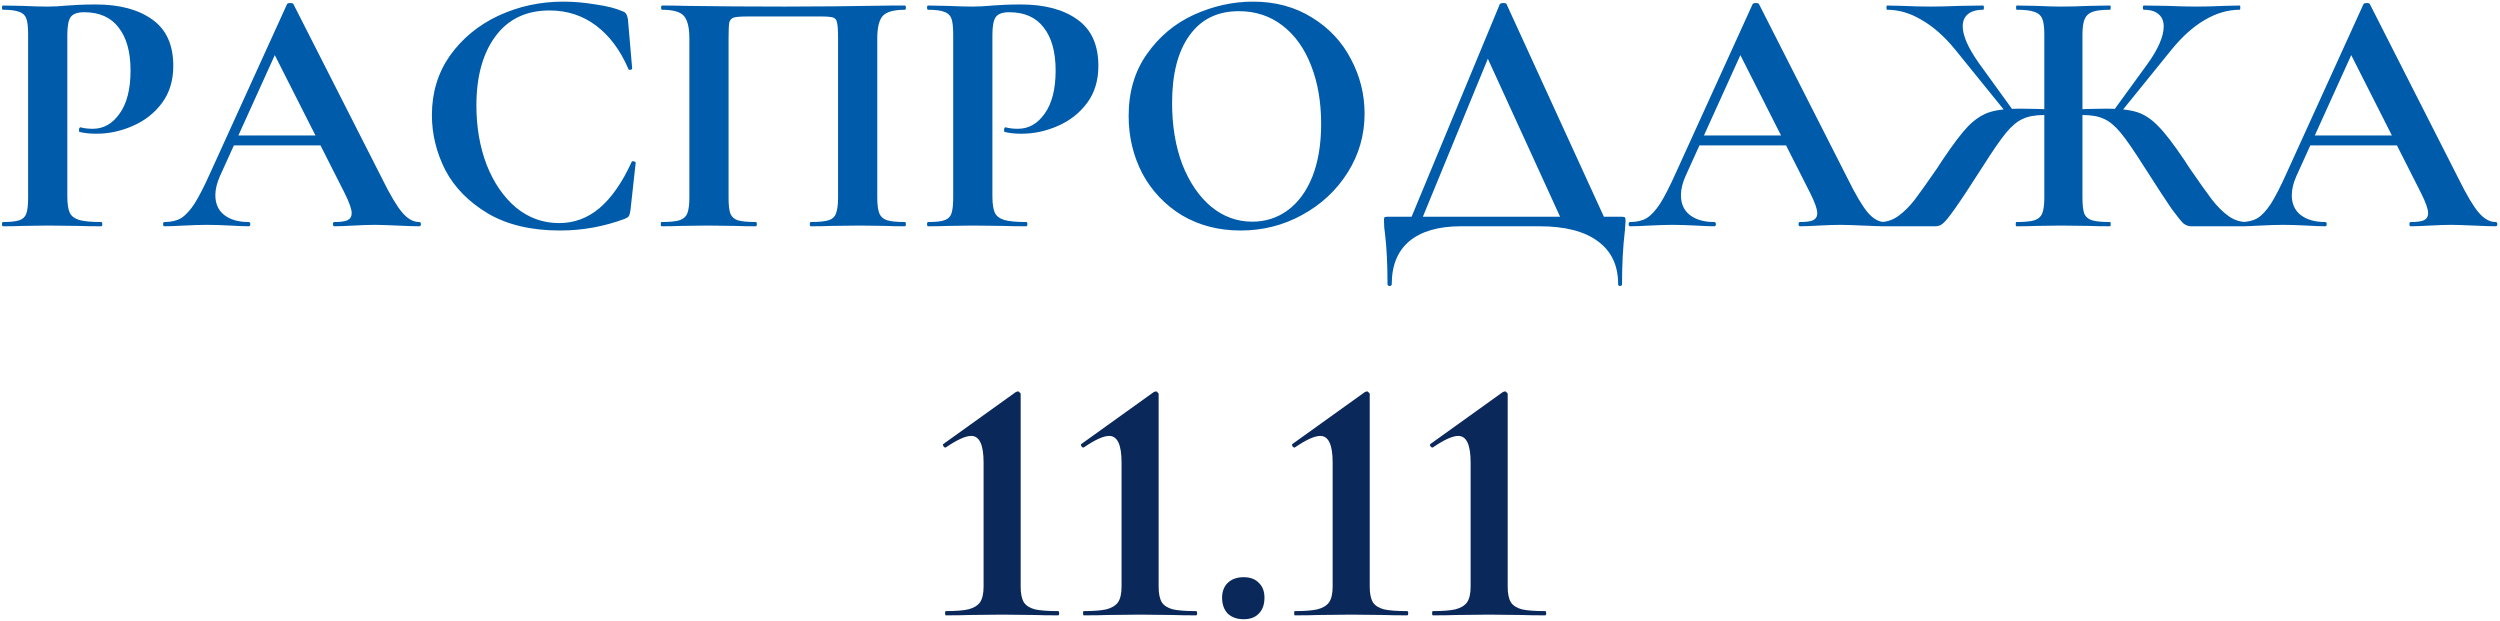
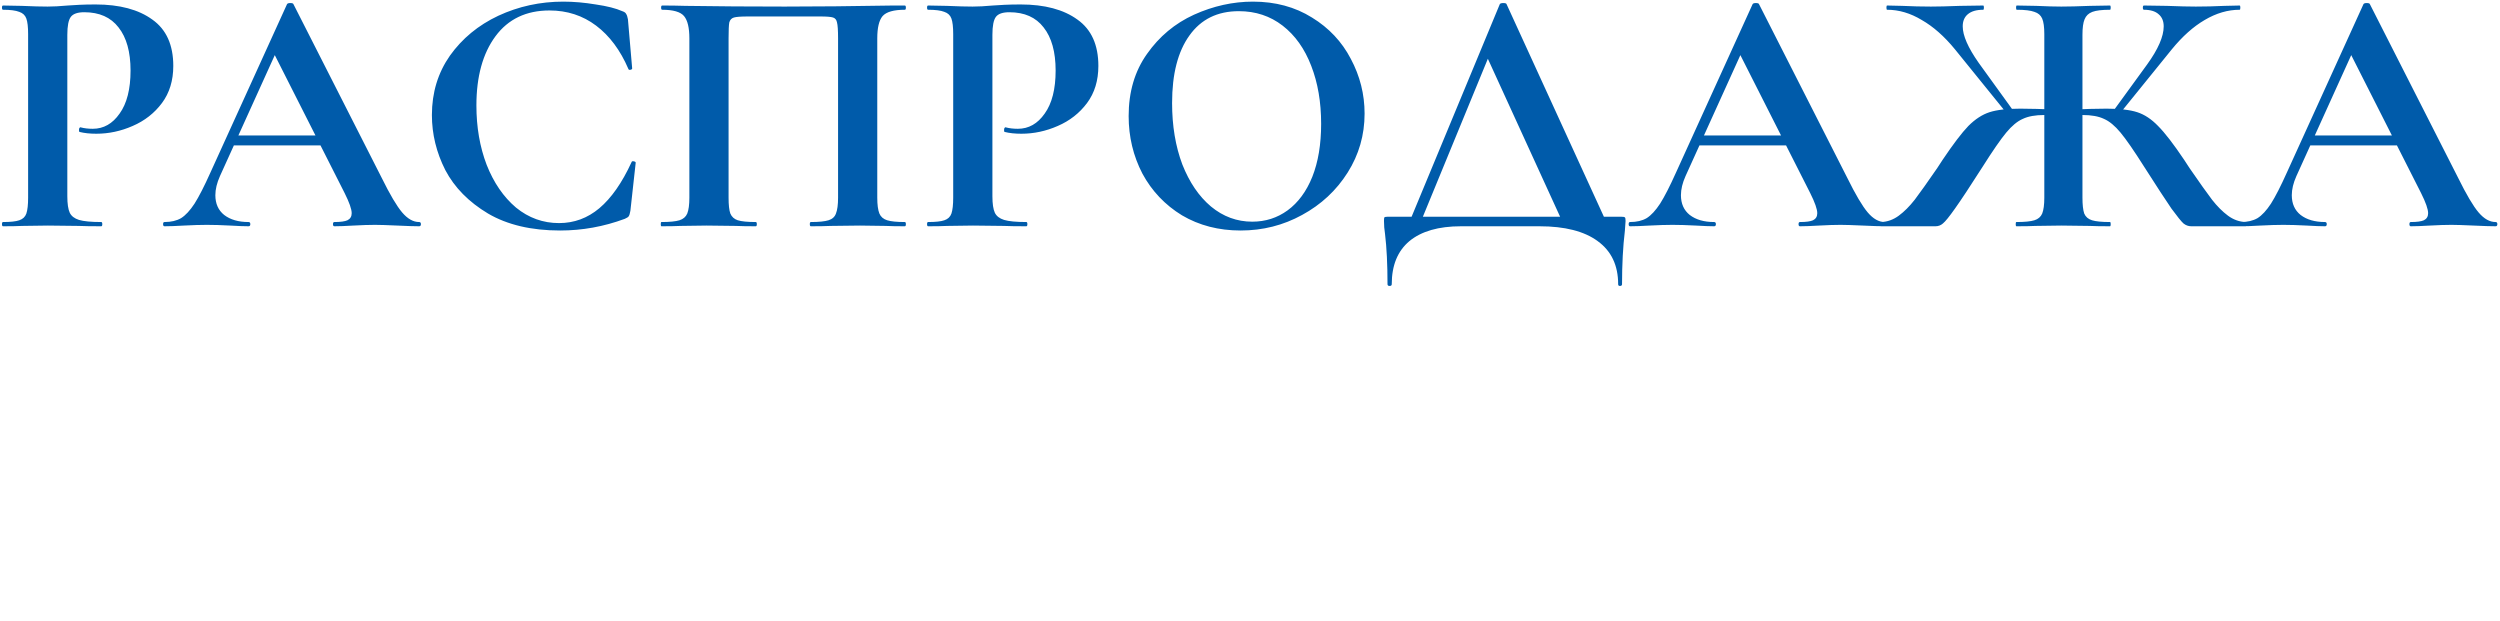
<svg xmlns="http://www.w3.org/2000/svg" width="906" height="225" viewBox="0 0 906 225" fill="none">
  <path d="M24.398 71.12C24.398 73.851 24.697 75.856 25.294 77.136C25.891 78.331 27.001 79.184 28.622 79.696C30.329 80.208 33.017 80.464 36.686 80.464C36.942 80.464 37.07 80.72 37.07 81.232C37.07 81.744 36.942 82 36.686 82C33.187 82 30.457 81.957 28.494 81.872L17.358 81.744L8.014 81.872C6.307 81.957 4.003 82 1.102 82C0.846 82 0.718 81.744 0.718 81.232C0.718 80.72 0.846 80.464 1.102 80.464C3.833 80.464 5.795 80.251 6.99 79.824C8.27 79.397 9.123 78.587 9.55 77.392C9.977 76.112 10.19 74.192 10.19 71.632V12.368C10.19 9.808 9.977 7.931 9.55 6.736C9.123 5.541 8.27 4.731 6.99 4.304C5.71 3.792 3.747 3.536 1.102 3.536C0.846 3.536 0.718 3.28 0.718 2.768C0.718 2.256 0.846 2 1.102 2L7.886 2.128C11.811 2.299 14.926 2.384 17.23 2.384C19.278 2.384 21.71 2.256 24.526 2C25.635 1.915 27.043 1.829 28.75 1.744C30.457 1.659 32.419 1.616 34.638 1.616C43.342 1.616 50.211 3.451 55.246 7.12C60.281 10.704 62.798 16.293 62.798 23.888C62.798 29.179 61.433 33.659 58.702 37.328C55.971 40.997 52.43 43.771 48.078 45.648C43.811 47.525 39.417 48.464 34.894 48.464C32.59 48.464 30.585 48.251 28.878 47.824C28.707 47.824 28.622 47.611 28.622 47.184C28.622 46.928 28.665 46.672 28.75 46.416C28.921 46.16 29.091 46.075 29.262 46.16C30.542 46.501 31.993 46.672 33.614 46.672C37.539 46.672 40.782 44.837 43.342 41.168C45.987 37.499 47.31 32.293 47.31 25.552C47.31 18.811 45.859 13.605 42.958 9.936C40.142 6.267 36.003 4.432 30.542 4.432C28.153 4.432 26.531 4.987 25.678 6.096C24.825 7.205 24.398 9.381 24.398 12.624V71.12ZM83.933 49.104H120.797L121.693 52.688H82.013L83.933 49.104ZM151.901 80.464C152.328 80.464 152.541 80.72 152.541 81.232C152.541 81.744 152.328 82 151.901 82C150.194 82 147.549 81.915 143.965 81.744C140.21 81.573 137.522 81.488 135.901 81.488C133.768 81.488 131.165 81.573 128.093 81.744C125.192 81.915 122.888 82 121.181 82C120.84 82 120.669 81.744 120.669 81.232C120.669 80.72 120.84 80.464 121.181 80.464C123.4 80.464 124.978 80.251 125.917 79.824C126.941 79.312 127.453 78.459 127.453 77.264C127.453 75.813 126.6 73.381 124.893 69.968L98.909 18.64L105.181 7.632L79.709 63.824C78.6 66.299 78.045 68.603 78.045 70.736C78.045 73.808 79.112 76.197 81.245 77.904C83.464 79.611 86.408 80.464 90.077 80.464C90.504 80.464 90.717 80.72 90.717 81.232C90.717 81.744 90.504 82 90.077 82C88.541 82 86.322 81.915 83.421 81.744C80.178 81.573 77.362 81.488 74.973 81.488C72.669 81.488 69.896 81.573 66.653 81.744C63.752 81.915 61.405 82 59.613 82C59.272 82 59.101 81.744 59.101 81.232C59.101 80.72 59.272 80.464 59.613 80.464C62.002 80.464 64.008 79.995 65.629 79.056C67.25 78.032 68.872 76.283 70.493 73.808C72.114 71.248 74.034 67.493 76.253 62.544L104.029 1.488C104.2 1.232 104.584 1.104 105.181 1.104C105.864 1.104 106.248 1.232 106.333 1.488L138.333 64.464C141.32 70.523 143.794 74.704 145.757 77.008C147.72 79.312 149.768 80.464 151.901 80.464ZM204.138 0.592C207.893 0.592 211.818 0.933 215.914 1.616C220.01 2.213 223.21 3.024 225.514 4.048C226.282 4.304 226.751 4.645 226.922 5.072C227.178 5.413 227.391 6.053 227.562 6.992L229.098 24.784C229.098 25.04 228.885 25.211 228.458 25.296C228.031 25.381 227.775 25.253 227.69 24.912C224.789 18.171 220.906 12.965 216.042 9.296C211.178 5.627 205.546 3.792 199.146 3.792C190.698 3.792 184.17 6.907 179.562 13.136C174.954 19.365 172.65 27.728 172.65 38.224C172.65 46.075 173.887 53.243 176.362 59.728C178.922 66.213 182.463 71.376 186.986 75.216C191.594 78.971 196.799 80.848 202.602 80.848C208.063 80.848 212.927 79.056 217.194 75.472C221.546 71.803 225.429 66.256 228.842 58.832C228.927 58.491 229.183 58.363 229.61 58.448C230.122 58.533 230.378 58.704 230.378 58.96L228.458 76.368C228.287 77.392 228.074 78.075 227.818 78.416C227.647 78.672 227.178 78.971 226.41 79.312C218.815 82.128 211.007 83.536 202.986 83.536C192.575 83.536 183.871 81.488 176.874 77.392C169.877 73.211 164.714 67.963 161.386 61.648C158.143 55.248 156.522 48.592 156.522 41.68C156.522 33.573 158.698 26.405 163.05 20.176C167.487 13.947 173.333 9.125 180.586 5.712C187.925 2.299 195.775 0.592 204.138 0.592ZM327.907 80.464C328.163 80.464 328.291 80.72 328.291 81.232C328.291 81.744 328.163 82 327.907 82C325.006 82 322.702 81.957 320.995 81.872L311.651 81.744L301.027 81.872C299.235 81.957 296.846 82 293.859 82C293.603 82 293.475 81.744 293.475 81.232C293.475 80.72 293.603 80.464 293.859 80.464C296.76 80.464 298.894 80.251 300.259 79.824C301.624 79.397 302.52 78.587 302.947 77.392C303.459 76.112 303.715 74.192 303.715 71.632V13.904C303.715 11.003 303.587 9.083 303.331 8.144C303.16 7.205 302.691 6.608 301.923 6.352C301.155 6.096 299.619 5.968 297.315 5.968H271.075C268.515 5.968 266.808 6.096 265.955 6.352C265.102 6.608 264.547 7.205 264.291 8.144C264.12 9.083 264.035 11.003 264.035 13.904V71.632C264.035 74.277 264.248 76.197 264.675 77.392C265.187 78.587 266.083 79.397 267.363 79.824C268.728 80.251 270.904 80.464 273.891 80.464C274.147 80.464 274.275 80.72 274.275 81.232C274.275 81.744 274.147 82 273.891 82C270.904 82 268.515 81.957 266.723 81.872L256.099 81.744L246.627 81.872C244.92 81.957 242.616 82 239.715 82C239.544 82 239.459 81.744 239.459 81.232C239.459 80.72 239.544 80.464 239.715 80.464C242.702 80.464 244.878 80.251 246.243 79.824C247.608 79.397 248.547 78.587 249.059 77.392C249.571 76.112 249.827 74.192 249.827 71.632V13.904C249.827 10.064 249.187 7.376 247.907 5.84C246.627 4.304 243.982 3.536 239.971 3.536C239.715 3.536 239.587 3.28 239.587 2.768C239.587 2.256 239.715 2 239.971 2C242.872 2 245.688 2.043 248.419 2.128C259.854 2.299 271.843 2.384 284.387 2.384C295.736 2.384 308.835 2.256 323.683 2H327.907C328.163 2 328.291 2.256 328.291 2.768C328.291 3.28 328.163 3.536 327.907 3.536C323.896 3.536 321.208 4.304 319.843 5.84C318.563 7.376 317.923 10.064 317.923 13.904V71.632C317.923 74.192 318.179 76.112 318.691 77.392C319.203 78.587 320.142 79.397 321.507 79.824C322.872 80.251 325.006 80.464 327.907 80.464ZM359.648 71.12C359.648 73.851 359.947 75.856 360.544 77.136C361.141 78.331 362.251 79.184 363.872 79.696C365.579 80.208 368.267 80.464 371.936 80.464C372.192 80.464 372.32 80.72 372.32 81.232C372.32 81.744 372.192 82 371.936 82C368.437 82 365.707 81.957 363.744 81.872L352.608 81.744L343.264 81.872C341.557 81.957 339.253 82 336.352 82C336.096 82 335.968 81.744 335.968 81.232C335.968 80.72 336.096 80.464 336.352 80.464C339.083 80.464 341.045 80.251 342.24 79.824C343.52 79.397 344.373 78.587 344.8 77.392C345.227 76.112 345.44 74.192 345.44 71.632V12.368C345.44 9.808 345.227 7.931 344.8 6.736C344.373 5.541 343.52 4.731 342.24 4.304C340.96 3.792 338.997 3.536 336.352 3.536C336.096 3.536 335.968 3.28 335.968 2.768C335.968 2.256 336.096 2 336.352 2L343.136 2.128C347.061 2.299 350.176 2.384 352.48 2.384C354.528 2.384 356.96 2.256 359.776 2C360.885 1.915 362.293 1.829 364 1.744C365.707 1.659 367.669 1.616 369.888 1.616C378.592 1.616 385.461 3.451 390.496 7.12C395.531 10.704 398.048 16.293 398.048 23.888C398.048 29.179 396.683 33.659 393.952 37.328C391.221 40.997 387.68 43.771 383.328 45.648C379.061 47.525 374.667 48.464 370.144 48.464C367.84 48.464 365.835 48.251 364.128 47.824C363.957 47.824 363.872 47.611 363.872 47.184C363.872 46.928 363.915 46.672 364 46.416C364.171 46.16 364.341 46.075 364.512 46.16C365.792 46.501 367.243 46.672 368.864 46.672C372.789 46.672 376.032 44.837 378.592 41.168C381.237 37.499 382.56 32.293 382.56 25.552C382.56 18.811 381.109 13.605 378.208 9.936C375.392 6.267 371.253 4.432 365.792 4.432C363.403 4.432 361.781 4.987 360.928 6.096C360.075 7.205 359.648 9.381 359.648 12.624V71.12ZM449.598 83.536C441.662 83.536 434.579 81.701 428.35 78.032C422.206 74.277 417.427 69.243 414.014 62.928C410.686 56.528 409.022 49.573 409.022 42.064C409.022 33.275 411.241 25.765 415.678 19.536C420.115 13.221 425.79 8.485 432.702 5.328C439.699 2.171 446.825 0.592 454.078 0.592C462.185 0.592 469.31 2.512 475.454 6.352C481.598 10.107 486.291 15.099 489.534 21.328C492.862 27.557 494.526 34.171 494.526 41.168C494.526 48.933 492.478 56.059 488.382 62.544C484.286 69.029 478.782 74.149 471.87 77.904C465.043 81.659 457.619 83.536 449.598 83.536ZM453.822 80.336C458.601 80.336 462.867 78.971 466.622 76.24C470.462 73.424 473.449 69.371 475.582 64.08C477.715 58.704 478.782 52.304 478.782 44.88C478.782 37.029 477.587 30.032 475.198 23.888C472.809 17.659 469.353 12.795 464.83 9.296C460.307 5.797 455.017 4.048 448.958 4.048C441.193 4.048 435.219 6.992 431.038 12.88C426.857 18.683 424.766 26.832 424.766 37.328C424.766 45.605 426.003 53.029 428.478 59.6C431.038 66.085 434.494 71.163 438.846 74.832C443.283 78.501 448.275 80.336 453.822 80.336ZM543.538 1.488C543.709 1.232 544.135 1.104 544.818 1.104C545.501 1.104 545.885 1.232 545.97 1.488L582.834 82H566.962L538.162 19.024L544.818 7.632L514.226 82H510.13L543.538 1.488ZM502.834 102.992C502.834 95.824 502.535 89.765 501.938 84.816C501.682 83.195 501.554 81.616 501.554 80.08C501.554 79.397 501.597 78.971 501.682 78.8C501.853 78.629 502.237 78.544 502.834 78.544H587.57C588.338 78.544 588.765 78.629 588.85 78.8C589.021 78.885 589.106 79.312 589.106 80.08C589.106 80.421 589.021 81.616 588.85 83.664C588.167 89.381 587.826 95.824 587.826 102.992C587.826 103.419 587.57 103.632 587.058 103.632C586.631 103.632 586.418 103.419 586.418 102.992C586.418 96.165 583.943 90.96 578.994 87.376C574.13 83.792 567.09 82 557.874 82H529.458C521.351 82 515.122 83.792 510.77 87.376C506.503 90.96 504.37 96.165 504.37 102.992C504.37 103.419 504.114 103.632 503.602 103.632C503.09 103.632 502.834 103.419 502.834 102.992ZM615.058 49.104H651.922L652.818 52.688H613.138L615.058 49.104ZM683.026 80.464C683.453 80.464 683.666 80.72 683.666 81.232C683.666 81.744 683.453 82 683.026 82C681.319 82 678.674 81.915 675.09 81.744C671.335 81.573 668.647 81.488 667.026 81.488C664.893 81.488 662.29 81.573 659.218 81.744C656.317 81.915 654.013 82 652.306 82C651.965 82 651.794 81.744 651.794 81.232C651.794 80.72 651.965 80.464 652.306 80.464C654.525 80.464 656.103 80.251 657.042 79.824C658.066 79.312 658.578 78.459 658.578 77.264C658.578 75.813 657.725 73.381 656.018 69.968L630.034 18.64L636.306 7.632L610.834 63.824C609.725 66.299 609.17 68.603 609.17 70.736C609.17 73.808 610.237 76.197 612.37 77.904C614.589 79.611 617.533 80.464 621.202 80.464C621.629 80.464 621.842 80.72 621.842 81.232C621.842 81.744 621.629 82 621.202 82C619.666 82 617.447 81.915 614.546 81.744C611.303 81.573 608.487 81.488 606.098 81.488C603.794 81.488 601.021 81.573 597.778 81.744C594.877 81.915 592.53 82 590.738 82C590.397 82 590.226 81.744 590.226 81.232C590.226 80.72 590.397 80.464 590.738 80.464C593.127 80.464 595.133 79.995 596.754 79.056C598.375 78.032 599.997 76.283 601.618 73.808C603.239 71.248 605.159 67.493 607.378 62.544L635.154 1.488C635.325 1.232 635.709 1.104 636.306 1.104C636.989 1.104 637.373 1.232 637.458 1.488L669.458 64.464C672.445 70.523 674.919 74.704 676.882 77.008C678.845 79.312 680.893 80.464 683.026 80.464ZM730.747 82C730.576 82 730.491 81.744 730.491 81.232C730.491 80.72 730.576 80.464 730.747 80.464C733.734 80.464 735.91 80.251 737.275 79.824C738.64 79.397 739.579 78.587 740.091 77.392C740.603 76.112 740.859 74.192 740.859 71.632V12.368C740.859 9.808 740.603 7.931 740.091 6.736C739.579 5.541 738.64 4.731 737.275 4.304C735.91 3.792 733.776 3.536 730.875 3.536C730.704 3.536 730.619 3.28 730.619 2.768C730.619 2.256 730.704 2 730.875 2L737.915 2.128C741.67 2.299 744.699 2.384 747.003 2.384C749.648 2.384 753.104 2.299 757.371 2.128L764.667 2C764.838 2 764.923 2.256 764.923 2.768C764.923 3.28 764.838 3.536 764.667 3.536C761.766 3.536 759.632 3.792 758.267 4.304C756.902 4.816 755.963 5.712 755.451 6.992C754.939 8.187 754.683 10.064 754.683 12.624V71.632C754.683 74.192 754.896 76.112 755.323 77.392C755.835 78.587 756.774 79.397 758.139 79.824C759.504 80.251 761.68 80.464 764.667 80.464C764.838 80.464 764.923 80.72 764.923 81.232C764.923 81.744 764.838 82 764.667 82C761.51 82 759.035 81.957 757.243 81.872L747.003 81.744L737.659 81.872C736.038 81.957 733.734 82 730.747 82ZM681.723 82C681.467 82 681.339 81.744 681.339 81.232C681.339 80.72 681.467 80.464 681.723 80.464C684.027 80.379 686.16 79.611 688.123 78.16C690.086 76.709 692.006 74.789 693.883 72.4C695.76 69.925 698.491 66.085 702.075 60.88L703.995 57.936C707.835 52.219 710.95 48.123 713.339 45.648C715.814 43.173 718.374 41.509 721.019 40.656C723.664 39.803 727.376 39.376 732.155 39.376C735.568 39.376 740.219 39.504 746.107 39.76L745.851 42.064C745.083 41.979 744.272 41.893 743.419 41.808C742.566 41.723 741.712 41.68 740.859 41.68C737.616 41.68 735.014 42.149 733.051 43.088C731.088 43.941 729.083 45.605 727.035 48.08C724.987 50.555 722.128 54.693 718.459 60.496C713.936 67.579 710.608 72.613 708.475 75.6C706.427 78.501 704.976 80.293 704.123 80.976C703.355 81.659 702.459 82 701.435 82H681.723ZM708.475 17.872C704.635 13.179 700.624 9.637 696.443 7.248C692.347 4.773 688.166 3.536 683.899 3.536C683.728 3.536 683.643 3.28 683.643 2.768C683.643 2.256 683.728 2 683.899 2L689.403 2.128C692.987 2.299 696.443 2.384 699.771 2.384C702.331 2.384 705.83 2.299 710.267 2.128L718.715 2C718.886 2 718.971 2.256 718.971 2.768C718.971 3.28 718.886 3.536 718.715 3.536C716.24 3.536 714.363 4.091 713.083 5.2C711.888 6.224 711.291 7.675 711.291 9.552C711.291 12.88 713.211 17.275 717.051 22.736L729.723 40.272L727.547 41.424L708.475 17.872ZM794.107 82C793.083 82 792.144 81.659 791.291 80.976C790.523 80.293 789.072 78.501 786.939 75.6C784.891 72.613 781.606 67.579 777.083 60.496C773.414 54.693 770.555 50.555 768.507 48.08C766.459 45.605 764.454 43.941 762.491 43.088C760.528 42.149 757.926 41.68 754.683 41.68C753.83 41.68 752.976 41.723 752.123 41.808C751.355 41.893 750.587 41.979 749.819 42.064L749.691 39.76C755.323 39.504 759.888 39.376 763.387 39.376C768.166 39.376 771.878 39.803 774.523 40.656C777.168 41.509 779.686 43.173 782.075 45.648C784.55 48.123 787.707 52.219 791.547 57.936L793.467 60.88C797.051 66.085 799.782 69.925 801.659 72.4C803.536 74.789 805.456 76.709 807.419 78.16C809.382 79.611 811.515 80.379 813.819 80.464C814.075 80.464 814.203 80.72 814.203 81.232C814.203 81.744 814.075 82 813.819 82H794.107ZM765.819 40.272L778.107 23.376C782.118 17.829 784.123 13.221 784.123 9.552C784.123 7.675 783.526 6.224 782.331 5.2C781.136 4.091 779.344 3.536 776.955 3.536C776.699 3.536 776.571 3.28 776.571 2.768C776.571 2.256 776.699 2 776.955 2L785.275 2.128C789.712 2.299 793.211 2.384 795.771 2.384C799.099 2.384 802.555 2.299 806.139 2.128L811.643 2C811.814 2 811.899 2.256 811.899 2.768C811.899 3.28 811.814 3.536 811.643 3.536C807.376 3.536 803.152 4.773 798.971 7.248C794.875 9.637 790.907 13.179 787.067 17.872L767.995 41.424L765.819 40.272ZM836.433 49.104H873.297L874.193 52.688H834.513L836.433 49.104ZM904.401 80.464C904.828 80.464 905.041 80.72 905.041 81.232C905.041 81.744 904.828 82 904.401 82C902.694 82 900.049 81.915 896.465 81.744C892.71 81.573 890.022 81.488 888.401 81.488C886.268 81.488 883.665 81.573 880.593 81.744C877.692 81.915 875.388 82 873.681 82C873.34 82 873.169 81.744 873.169 81.232C873.169 80.72 873.34 80.464 873.681 80.464C875.9 80.464 877.478 80.251 878.417 79.824C879.441 79.312 879.953 78.459 879.953 77.264C879.953 75.813 879.1 73.381 877.393 69.968L851.409 18.64L857.681 7.632L832.209 63.824C831.1 66.299 830.545 68.603 830.545 70.736C830.545 73.808 831.612 76.197 833.745 77.904C835.964 79.611 838.908 80.464 842.577 80.464C843.004 80.464 843.217 80.72 843.217 81.232C843.217 81.744 843.004 82 842.577 82C841.041 82 838.822 81.915 835.921 81.744C832.678 81.573 829.862 81.488 827.473 81.488C825.169 81.488 822.396 81.573 819.153 81.744C816.252 81.915 813.905 82 812.113 82C811.772 82 811.601 81.744 811.601 81.232C811.601 80.72 811.772 80.464 812.113 80.464C814.502 80.464 816.508 79.995 818.129 79.056C819.75 78.032 821.372 76.283 822.993 73.808C824.614 71.248 826.534 67.493 828.753 62.544L856.529 1.488C856.7 1.232 857.084 1.104 857.681 1.104C858.364 1.104 858.748 1.232 858.833 1.488L890.833 64.464C893.82 70.523 896.294 74.704 898.257 77.008C900.22 79.312 902.268 80.464 904.401 80.464Z" fill="#005BAA" />
-   <path d="M342.754 223C342.583 223 342.498 222.744 342.498 222.232C342.498 221.72 342.583 221.464 342.754 221.464C346.338 221.464 349.069 221.251 350.946 220.824C352.909 220.312 354.317 219.459 355.17 218.264C356.023 216.984 356.45 215.107 356.45 212.632V167.576C356.45 161.176 354.957 157.976 351.97 157.976C349.922 157.976 346.893 159.341 342.882 162.072L342.626 162.2C342.37 162.2 342.114 162.029 341.858 161.688C341.687 161.261 341.687 161.005 341.858 160.92L368.098 142.104C368.439 141.933 368.738 141.848 368.994 141.848C369.165 141.848 369.335 141.976 369.506 142.232C369.762 142.403 369.89 142.573 369.89 142.744V212.632C369.89 215.107 370.274 216.984 371.042 218.264C371.81 219.459 373.133 220.312 375.01 220.824C376.887 221.251 379.703 221.464 383.458 221.464C383.714 221.464 383.842 221.72 383.842 222.232C383.842 222.744 383.714 223 383.458 223C379.959 223 377.143 222.957 375.01 222.872L363.106 222.744L351.33 222.872C349.197 222.957 346.338 223 342.754 223ZM392.754 223C392.583 223 392.498 222.744 392.498 222.232C392.498 221.72 392.583 221.464 392.754 221.464C396.338 221.464 399.069 221.251 400.946 220.824C402.909 220.312 404.317 219.459 405.17 218.264C406.023 216.984 406.45 215.107 406.45 212.632V167.576C406.45 161.176 404.957 157.976 401.97 157.976C399.922 157.976 396.893 159.341 392.882 162.072L392.626 162.2C392.37 162.2 392.114 162.029 391.858 161.688C391.687 161.261 391.687 161.005 391.858 160.92L418.098 142.104C418.439 141.933 418.738 141.848 418.994 141.848C419.165 141.848 419.335 141.976 419.506 142.232C419.762 142.403 419.89 142.573 419.89 142.744V212.632C419.89 215.107 420.274 216.984 421.042 218.264C421.81 219.459 423.133 220.312 425.01 220.824C426.887 221.251 429.703 221.464 433.458 221.464C433.714 221.464 433.842 221.72 433.842 222.232C433.842 222.744 433.714 223 433.458 223C429.959 223 427.143 222.957 425.01 222.872L413.106 222.744L401.33 222.872C399.197 222.957 396.338 223 392.754 223ZM450.69 224.408C448.301 224.408 446.381 223.725 444.93 222.36C443.565 220.909 442.882 218.989 442.882 216.6C442.882 214.381 443.565 212.589 444.93 211.224C446.381 209.859 448.301 209.176 450.69 209.176C453.079 209.176 454.914 209.859 456.194 211.224C457.559 212.504 458.242 214.296 458.242 216.6C458.242 219.075 457.559 220.995 456.194 222.36C454.914 223.725 453.079 224.408 450.69 224.408ZM469.254 223C469.083 223 468.998 222.744 468.998 222.232C468.998 221.72 469.083 221.464 469.254 221.464C472.838 221.464 475.569 221.251 477.446 220.824C479.409 220.312 480.817 219.459 481.67 218.264C482.523 216.984 482.95 215.107 482.95 212.632V167.576C482.95 161.176 481.457 157.976 478.47 157.976C476.422 157.976 473.393 159.341 469.382 162.072L469.126 162.2C468.87 162.2 468.614 162.029 468.358 161.688C468.187 161.261 468.187 161.005 468.358 160.92L494.598 142.104C494.939 141.933 495.238 141.848 495.494 141.848C495.665 141.848 495.835 141.976 496.006 142.232C496.262 142.403 496.39 142.573 496.39 142.744V212.632C496.39 215.107 496.774 216.984 497.542 218.264C498.31 219.459 499.633 220.312 501.51 220.824C503.387 221.251 506.203 221.464 509.958 221.464C510.214 221.464 510.342 221.72 510.342 222.232C510.342 222.744 510.214 223 509.958 223C506.459 223 503.643 222.957 501.51 222.872L489.606 222.744L477.83 222.872C475.697 222.957 472.838 223 469.254 223ZM519.254 223C519.083 223 518.998 222.744 518.998 222.232C518.998 221.72 519.083 221.464 519.254 221.464C522.838 221.464 525.569 221.251 527.446 220.824C529.409 220.312 530.817 219.459 531.67 218.264C532.523 216.984 532.95 215.107 532.95 212.632V167.576C532.95 161.176 531.457 157.976 528.47 157.976C526.422 157.976 523.393 159.341 519.382 162.072L519.126 162.2C518.87 162.2 518.614 162.029 518.358 161.688C518.187 161.261 518.187 161.005 518.358 160.92L544.598 142.104C544.939 141.933 545.238 141.848 545.494 141.848C545.665 141.848 545.835 141.976 546.006 142.232C546.262 142.403 546.39 142.573 546.39 142.744V212.632C546.39 215.107 546.774 216.984 547.542 218.264C548.31 219.459 549.633 220.312 551.51 220.824C553.387 221.251 556.203 221.464 559.958 221.464C560.214 221.464 560.342 221.72 560.342 222.232C560.342 222.744 560.214 223 559.958 223C556.459 223 553.643 222.957 551.51 222.872L539.606 222.744L527.83 222.872C525.697 222.957 522.838 223 519.254 223Z" fill="#0A285A" />
</svg>